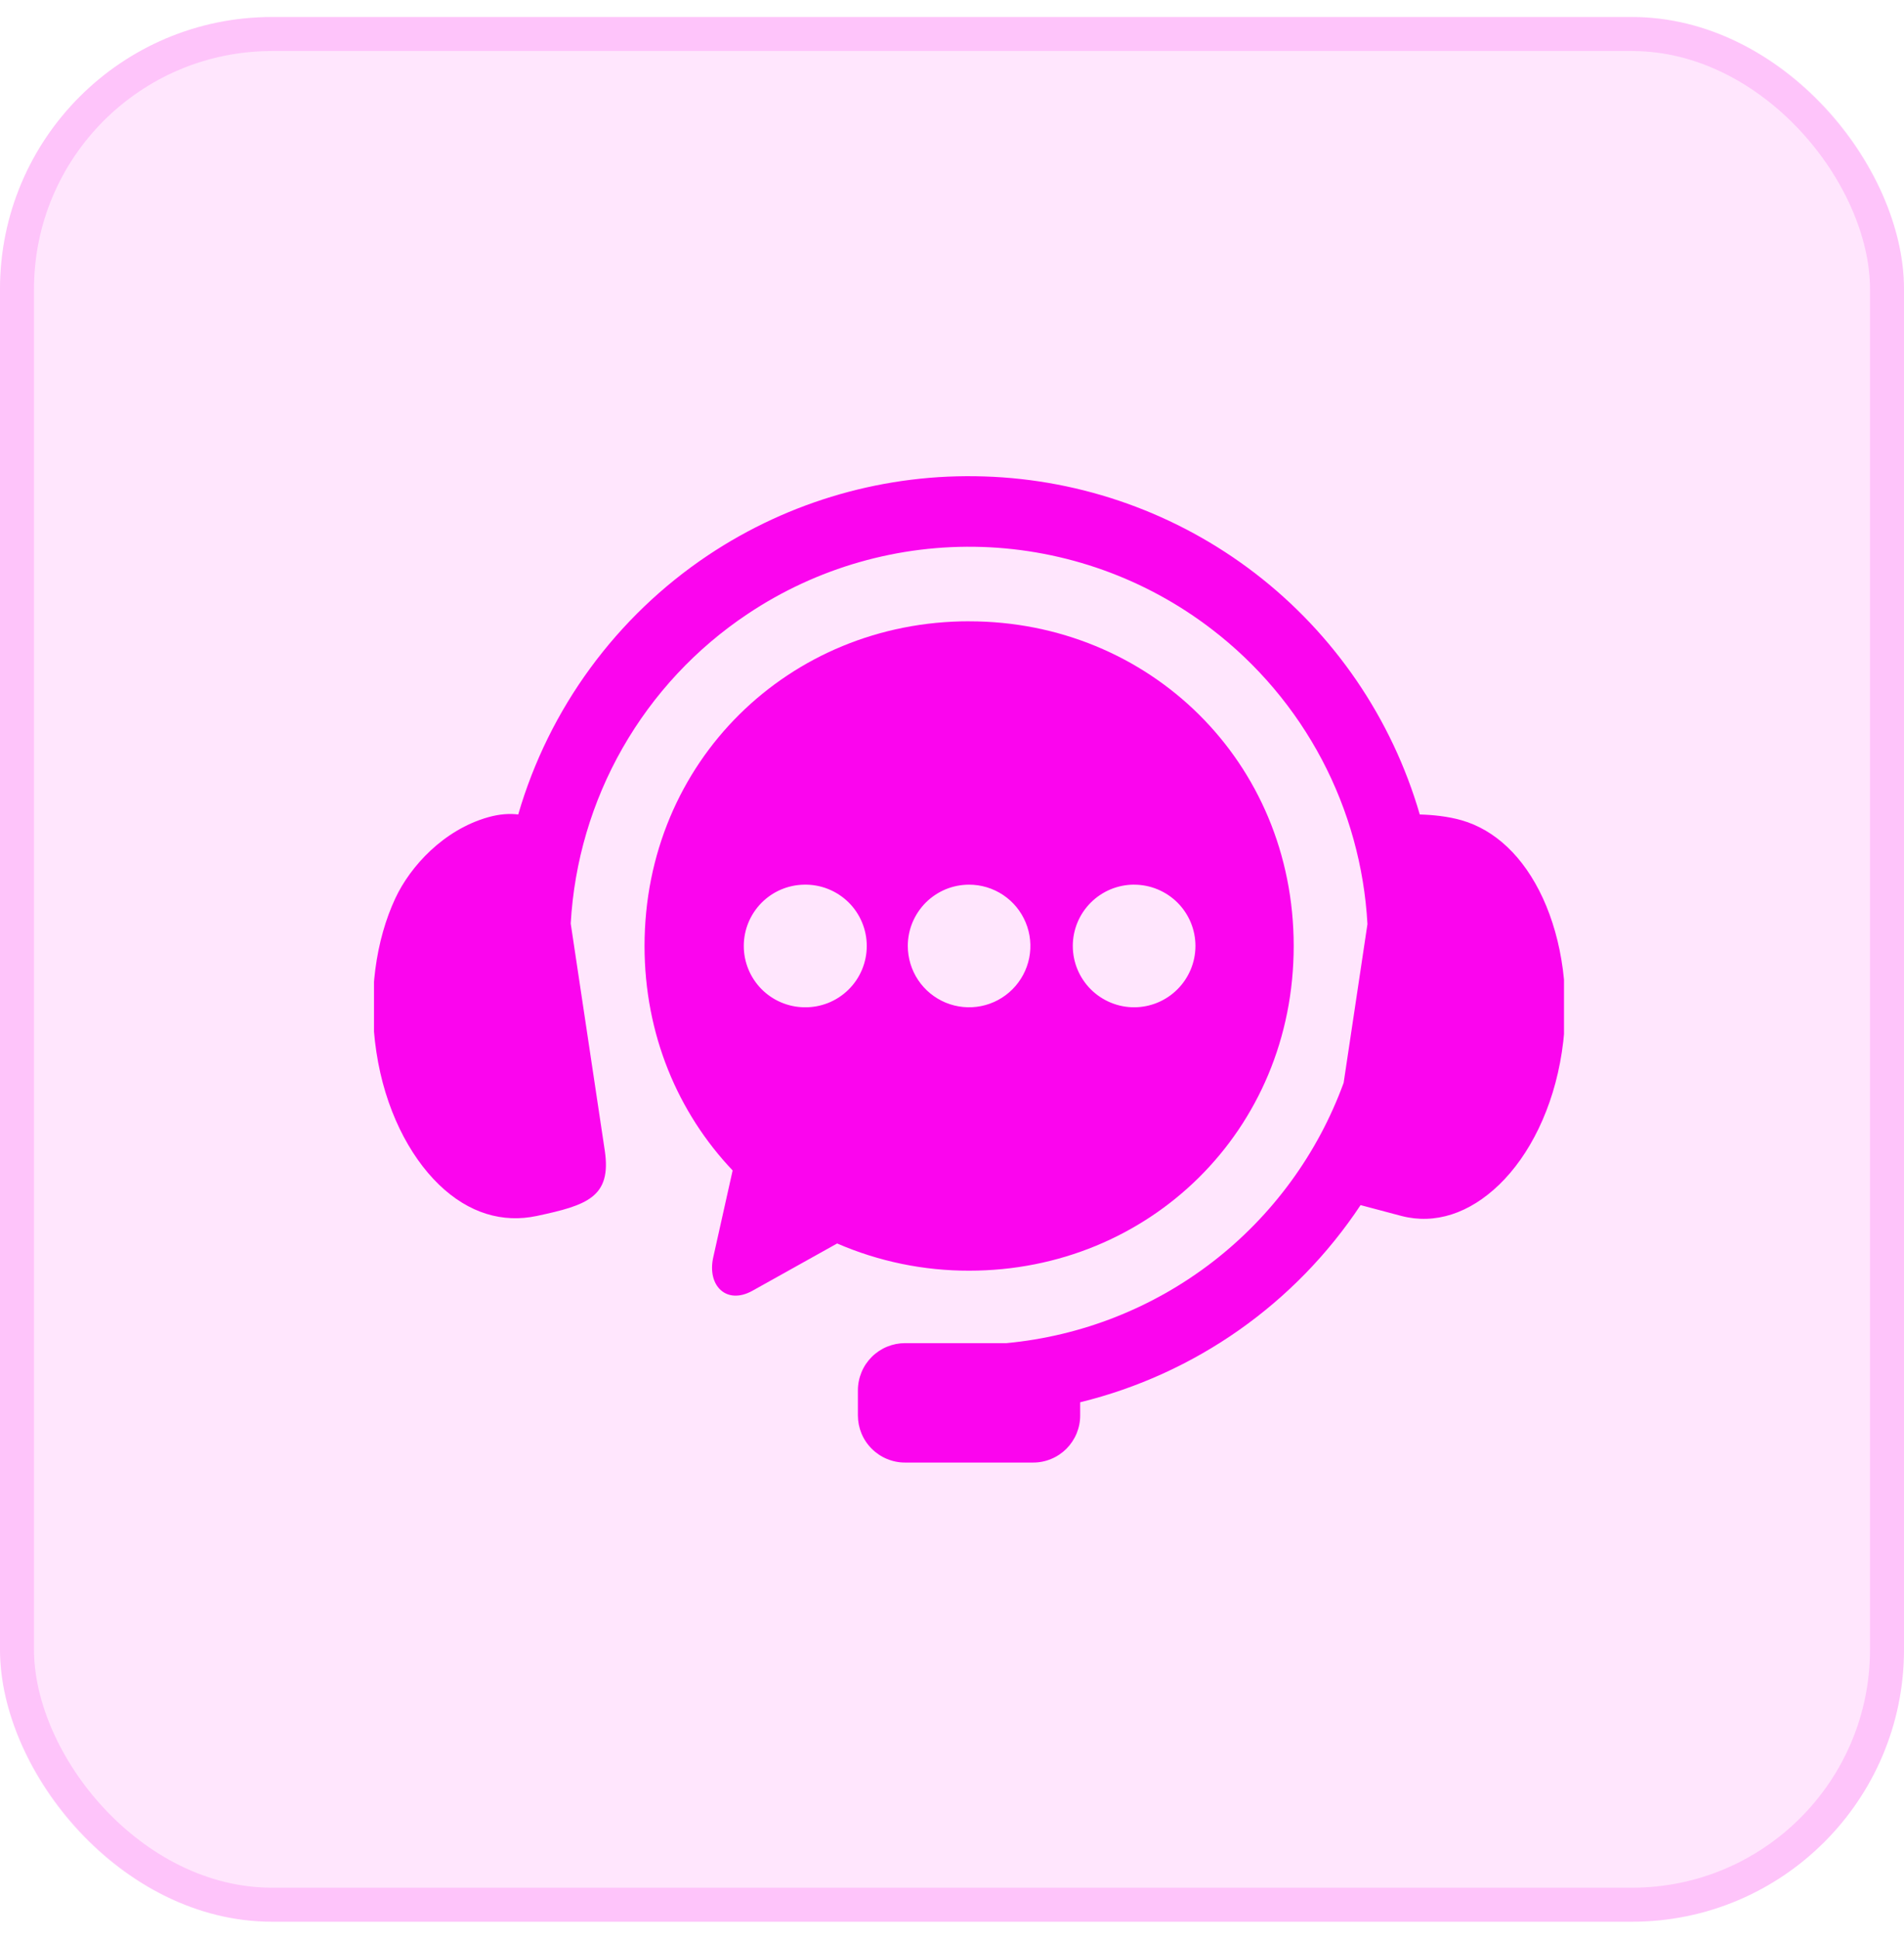
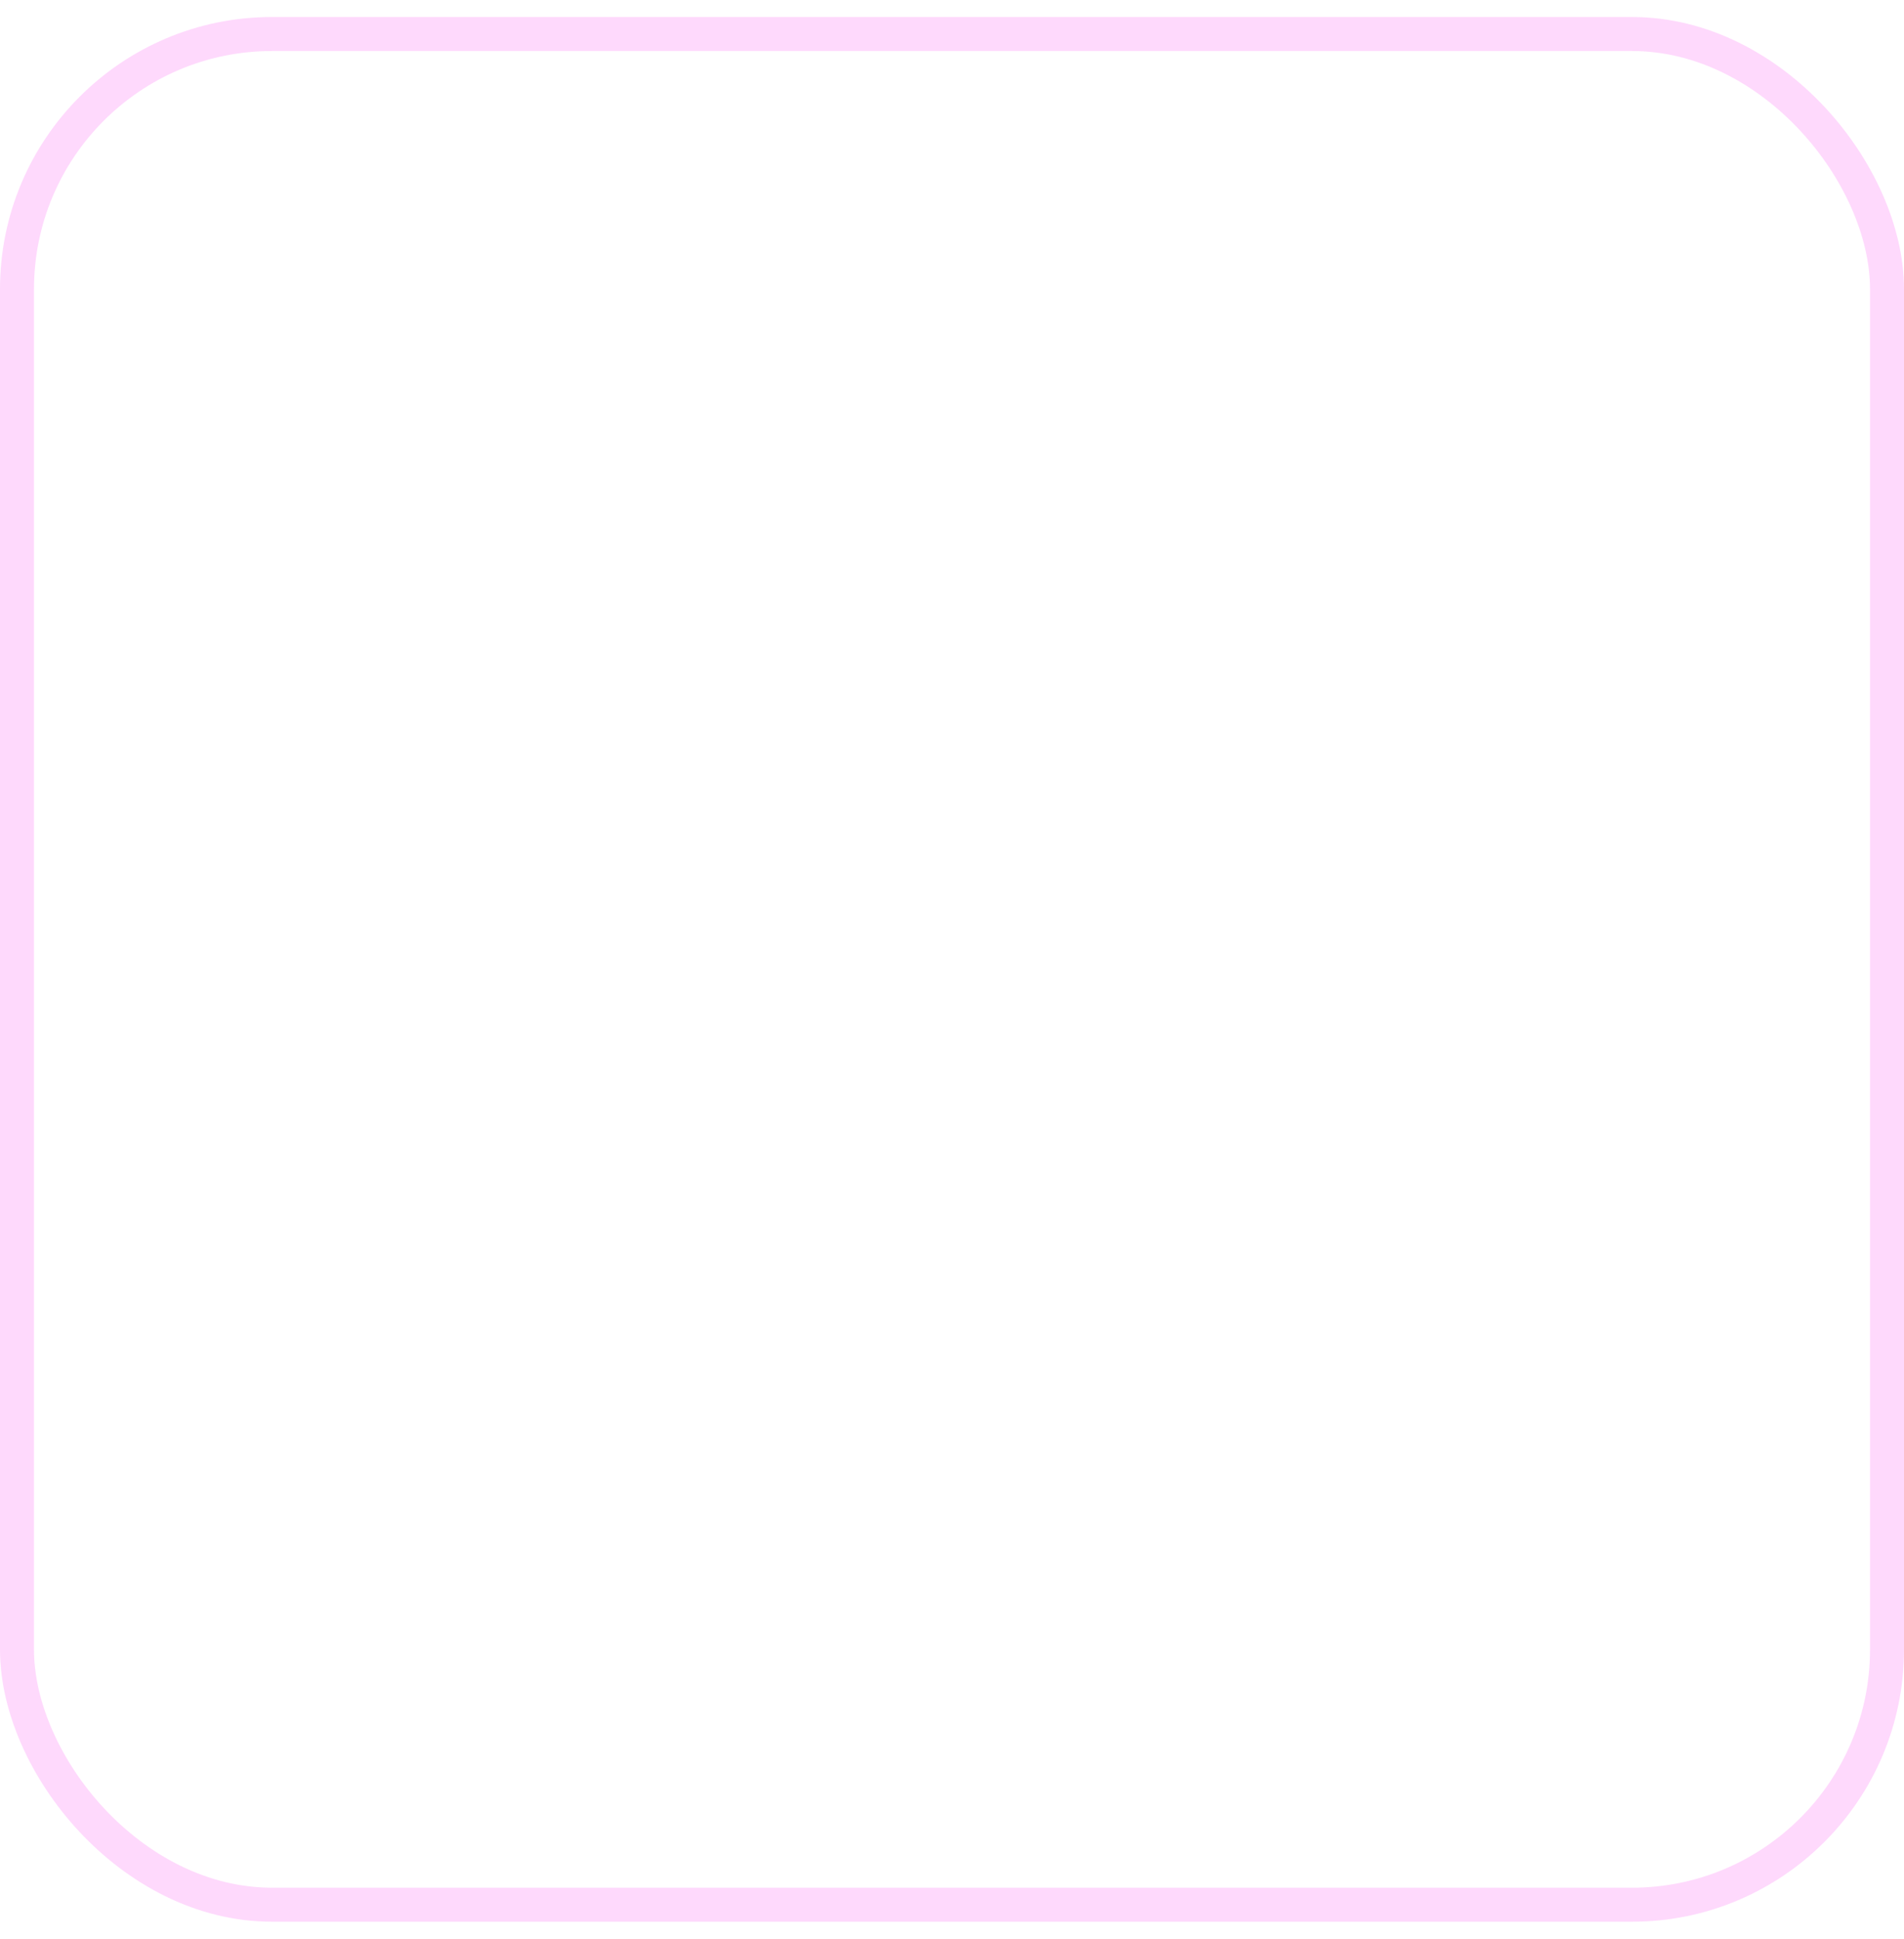
<svg xmlns="http://www.w3.org/2000/svg" width="56" height="57" viewBox="0 0 56 57" fill="none">
-   <rect y="0.5" width="56" height="56" rx="8" fill="#FB05EE" fill-opacity="0.1" />
  <rect x="0.5" y="1" width="55" height="55" rx="7.5" stroke="#FB05EE" stroke-opacity="0.15" />
  <g clip-path="url(#clip0_1029_3670)">
-     <path fill-rule="evenodd" clip-rule="evenodd" d="M28.955 14.008C26.069 13.911 23.226 14.722 20.825 16.325C18.126 18.13 16.149 20.828 15.242 23.946C14.997 23.916 14.703 23.929 14.354 24.028C13.05 24.398 12.07 25.466 11.629 26.407C11.056 27.633 10.815 29.255 11.07 30.929C11.322 32.598 12.027 33.973 12.909 34.827C13.794 35.682 14.792 35.96 15.784 35.751C17.262 35.436 17.994 35.2 17.787 33.824L16.786 27.153C16.888 25.338 17.41 23.57 18.312 21.991C19.214 20.412 20.471 19.064 21.983 18.055C24.021 16.691 26.435 16.001 28.886 16.081C31.336 16.162 33.7 17.009 35.644 18.503C36.986 19.532 38.09 20.839 38.88 22.335C39.669 23.831 40.126 25.48 40.219 27.169L39.519 31.835C38.759 33.917 37.424 35.742 35.67 37.097C33.915 38.452 31.812 39.281 29.605 39.489H26.622C26.44 39.489 26.259 39.525 26.09 39.594C25.921 39.664 25.768 39.766 25.639 39.895C25.51 40.024 25.407 40.177 25.338 40.346C25.268 40.515 25.232 40.696 25.232 40.878V41.611C25.232 41.794 25.268 41.974 25.337 42.143C25.407 42.312 25.509 42.465 25.639 42.594C25.768 42.723 25.921 42.826 26.09 42.895C26.259 42.965 26.439 43.001 26.622 43H30.384C30.566 43.001 30.747 42.965 30.915 42.895C31.084 42.825 31.237 42.723 31.366 42.594C31.494 42.465 31.596 42.312 31.666 42.143C31.735 41.974 31.771 41.794 31.77 41.611V41.228C35.15 40.4 38.094 38.331 40.017 35.431L41.222 35.751C42.203 36.005 43.213 35.681 44.097 34.827C44.979 33.973 45.684 32.598 45.937 30.929C46.193 29.255 45.944 27.636 45.379 26.407C44.811 25.178 43.966 24.398 42.99 24.117C42.581 24 42.138 23.957 41.758 23.946C40.938 21.126 39.241 18.641 36.912 16.853C34.622 15.096 31.839 14.101 28.955 14.008Z" fill="#FB05EE" />
-     <path fill-rule="evenodd" clip-rule="evenodd" d="M33.358 26.01C33.836 26.011 34.294 26.201 34.632 26.538C34.97 26.876 35.16 27.334 35.16 27.812C35.16 28.29 34.969 28.748 34.631 29.086C34.294 29.424 33.836 29.614 33.358 29.615C32.88 29.615 32.421 29.425 32.082 29.087C31.744 28.749 31.553 28.291 31.553 27.812C31.553 27.575 31.6 27.341 31.69 27.122C31.781 26.903 31.914 26.704 32.082 26.537C32.249 26.37 32.448 26.237 32.667 26.146C32.886 26.056 33.121 26.009 33.358 26.009L33.358 26.01ZM28.504 26.01C28.86 26.01 29.209 26.116 29.505 26.314C29.801 26.512 30.032 26.794 30.168 27.123C30.305 27.452 30.34 27.815 30.271 28.164C30.201 28.514 30.029 28.835 29.777 29.087C29.525 29.339 29.204 29.511 28.855 29.58C28.505 29.65 28.142 29.614 27.813 29.478C27.484 29.341 27.202 29.11 27.004 28.814C26.806 28.518 26.701 28.169 26.7 27.813C26.7 27.576 26.747 27.341 26.837 27.122C26.928 26.904 27.061 26.705 27.228 26.537C27.396 26.37 27.595 26.237 27.813 26.146C28.032 26.056 28.267 26.01 28.504 26.01ZM23.651 26.01C23.891 26.005 24.129 26.047 24.353 26.136C24.576 26.224 24.779 26.356 24.951 26.523C25.123 26.691 25.259 26.892 25.352 27.113C25.445 27.334 25.493 27.572 25.493 27.812C25.493 28.052 25.445 28.29 25.352 28.512C25.259 28.733 25.123 28.933 24.951 29.101C24.779 29.269 24.576 29.401 24.353 29.489C24.129 29.577 23.891 29.62 23.651 29.615C23.177 29.607 22.726 29.414 22.394 29.077C22.062 28.74 21.876 28.285 21.876 27.812C21.876 27.339 22.062 26.885 22.394 26.547C22.726 26.21 23.177 26.017 23.651 26.01ZM28.504 18.266C23.217 18.266 18.957 22.386 18.957 27.812C18.957 30.418 19.942 32.721 21.548 34.412L20.978 36.965C20.79 37.806 21.373 38.371 22.129 37.95L24.622 36.559C25.848 37.09 27.169 37.362 28.504 37.359C33.792 37.359 38.05 33.242 38.05 27.813C38.05 22.386 33.792 18.267 28.504 18.267V18.266Z" fill="#FB05EE" />
+     <path fill-rule="evenodd" clip-rule="evenodd" d="M28.955 14.008C26.069 13.911 23.226 14.722 20.825 16.325C18.126 18.13 16.149 20.828 15.242 23.946C14.997 23.916 14.703 23.929 14.354 24.028C13.05 24.398 12.07 25.466 11.629 26.407C11.056 27.633 10.815 29.255 11.07 30.929C11.322 32.598 12.027 33.973 12.909 34.827C13.794 35.682 14.792 35.96 15.784 35.751C17.262 35.436 17.994 35.2 17.787 33.824L16.786 27.153C16.888 25.338 17.41 23.57 18.312 21.991C19.214 20.412 20.471 19.064 21.983 18.055C24.021 16.691 26.435 16.001 28.886 16.081C31.336 16.162 33.7 17.009 35.644 18.503C36.986 19.532 38.09 20.839 38.88 22.335C39.669 23.831 40.126 25.48 40.219 27.169L39.519 31.835C33.915 38.452 31.812 39.281 29.605 39.489H26.622C26.44 39.489 26.259 39.525 26.09 39.594C25.921 39.664 25.768 39.766 25.639 39.895C25.51 40.024 25.407 40.177 25.338 40.346C25.268 40.515 25.232 40.696 25.232 40.878V41.611C25.232 41.794 25.268 41.974 25.337 42.143C25.407 42.312 25.509 42.465 25.639 42.594C25.768 42.723 25.921 42.826 26.09 42.895C26.259 42.965 26.439 43.001 26.622 43H30.384C30.566 43.001 30.747 42.965 30.915 42.895C31.084 42.825 31.237 42.723 31.366 42.594C31.494 42.465 31.596 42.312 31.666 42.143C31.735 41.974 31.771 41.794 31.77 41.611V41.228C35.15 40.4 38.094 38.331 40.017 35.431L41.222 35.751C42.203 36.005 43.213 35.681 44.097 34.827C44.979 33.973 45.684 32.598 45.937 30.929C46.193 29.255 45.944 27.636 45.379 26.407C44.811 25.178 43.966 24.398 42.99 24.117C42.581 24 42.138 23.957 41.758 23.946C40.938 21.126 39.241 18.641 36.912 16.853C34.622 15.096 31.839 14.101 28.955 14.008Z" fill="#FB05EE" />
  </g>
  <defs>
    <clipPath id="clip0_1029_3670">
-       <rect width="35" height="35" fill="white" transform="translate(11 11)" />
-     </clipPath>
+       </clipPath>
  </defs>
</svg>